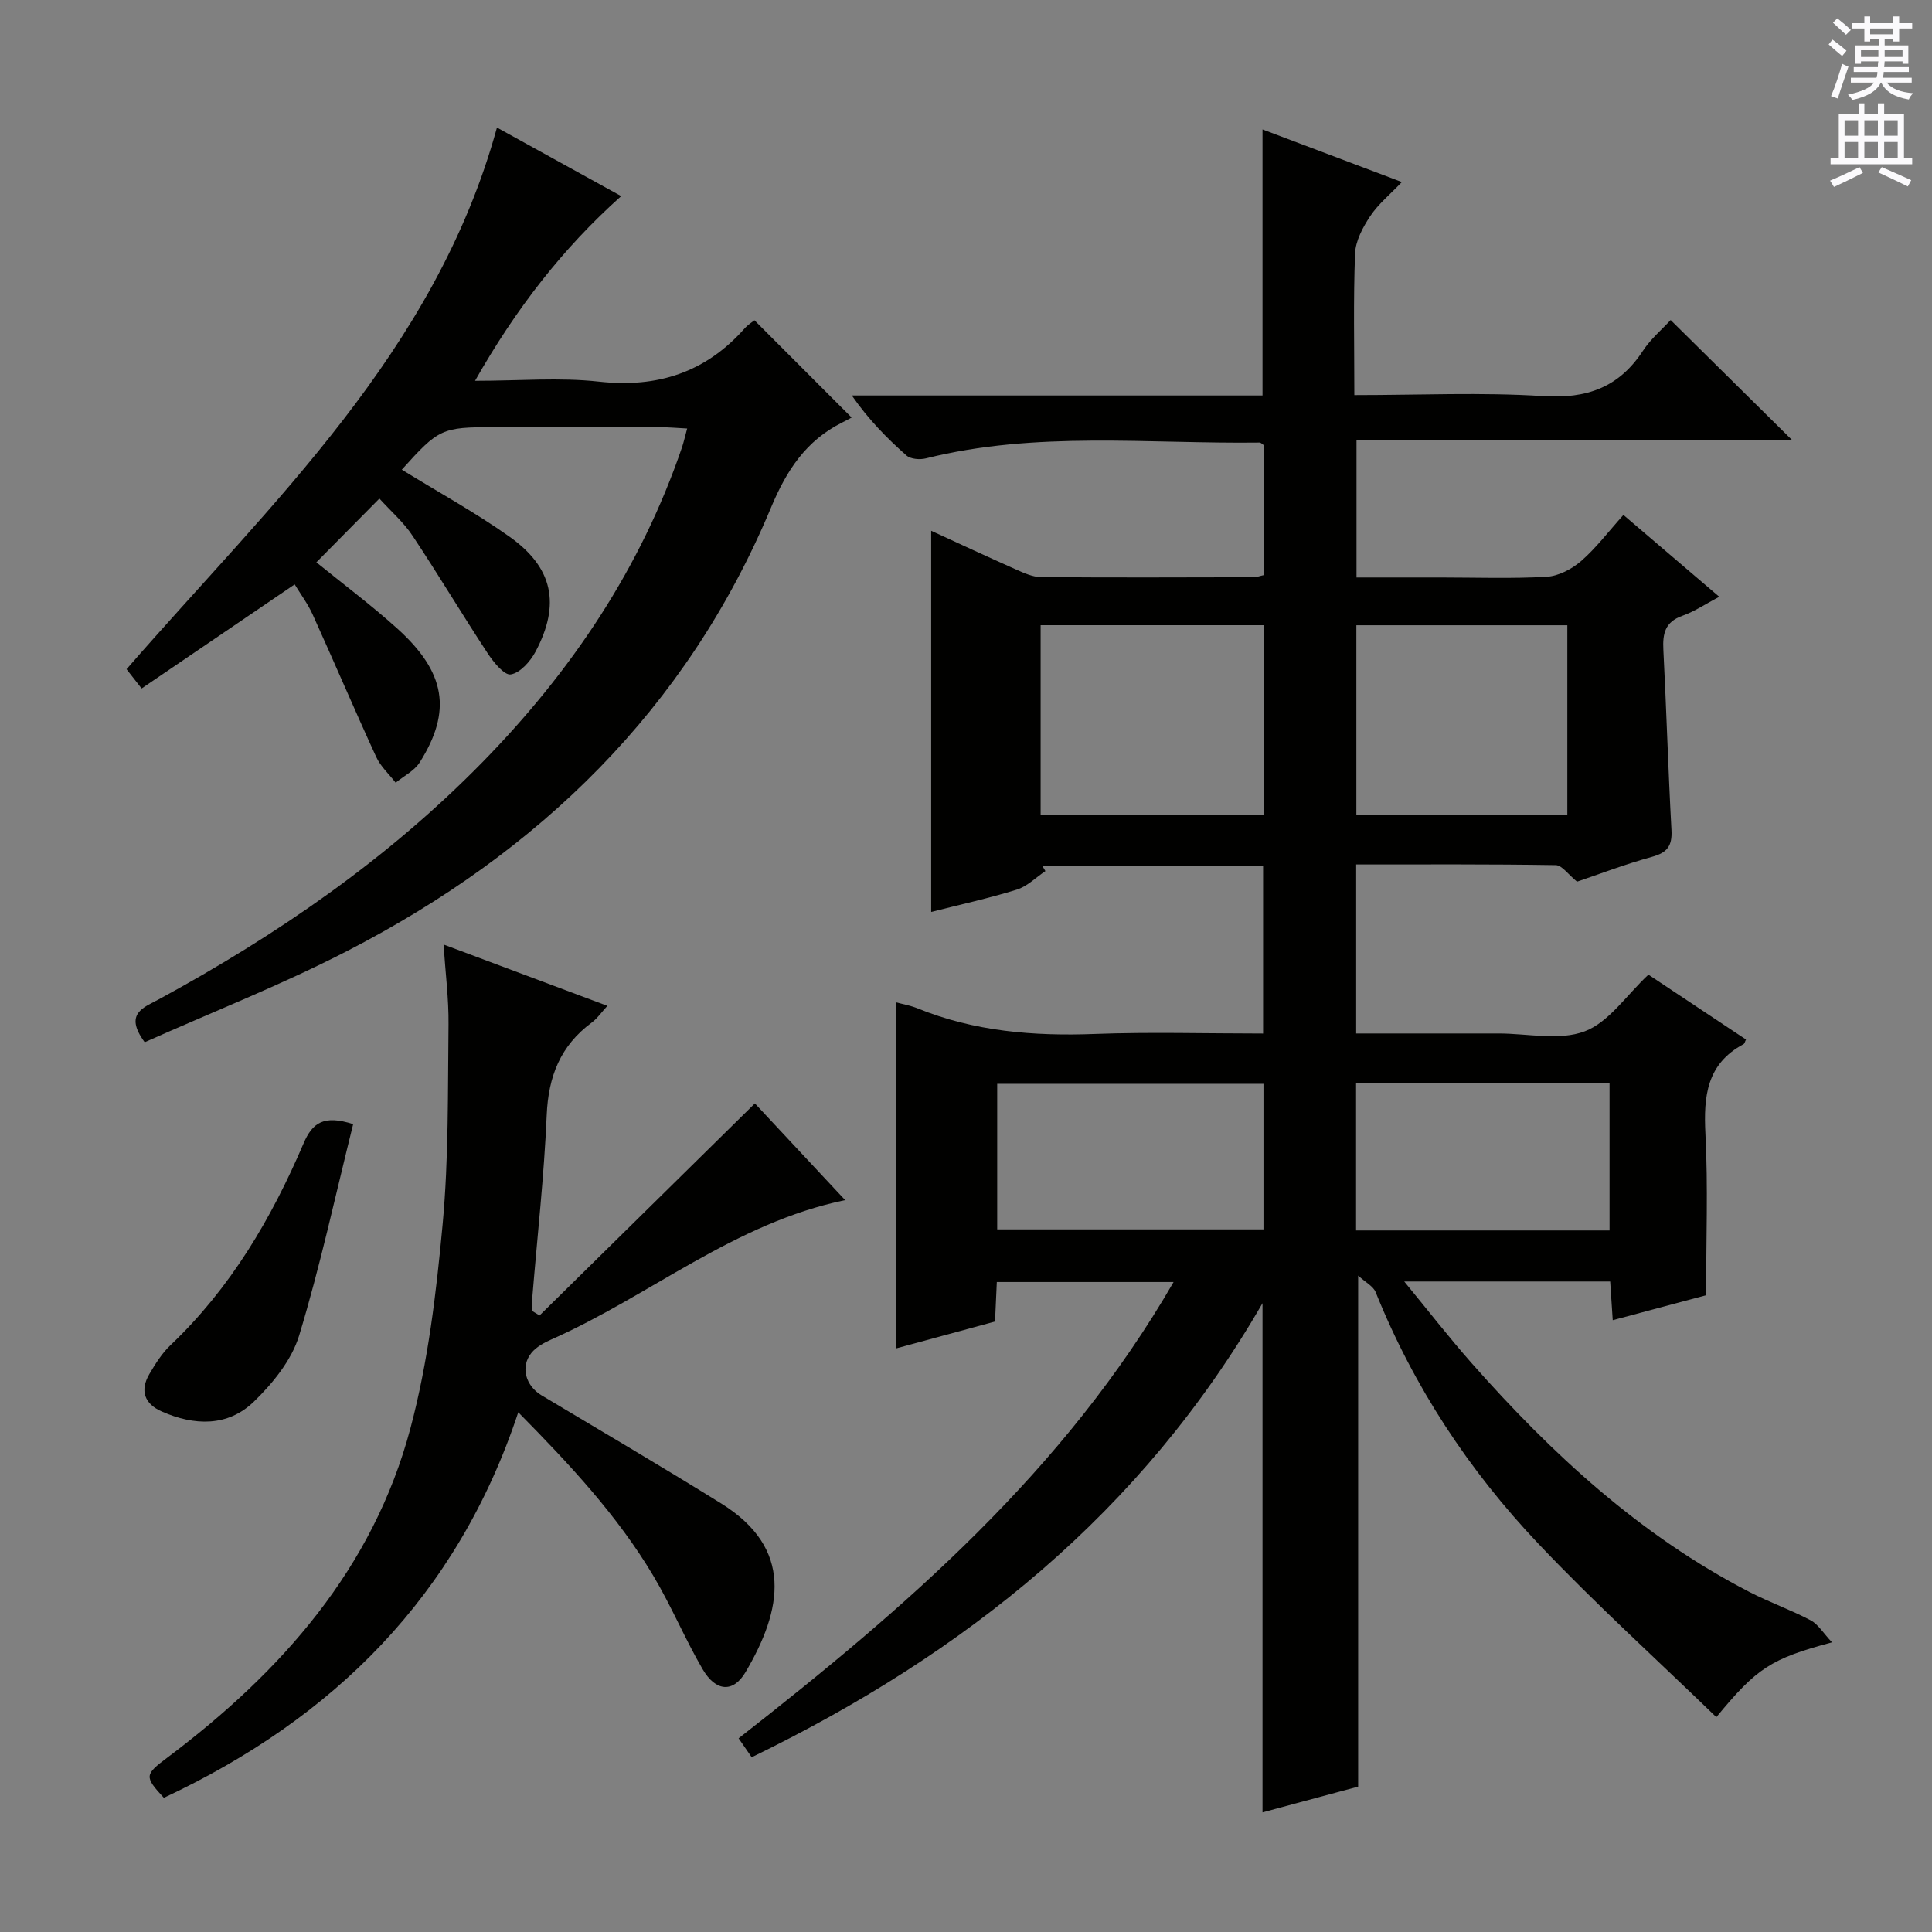
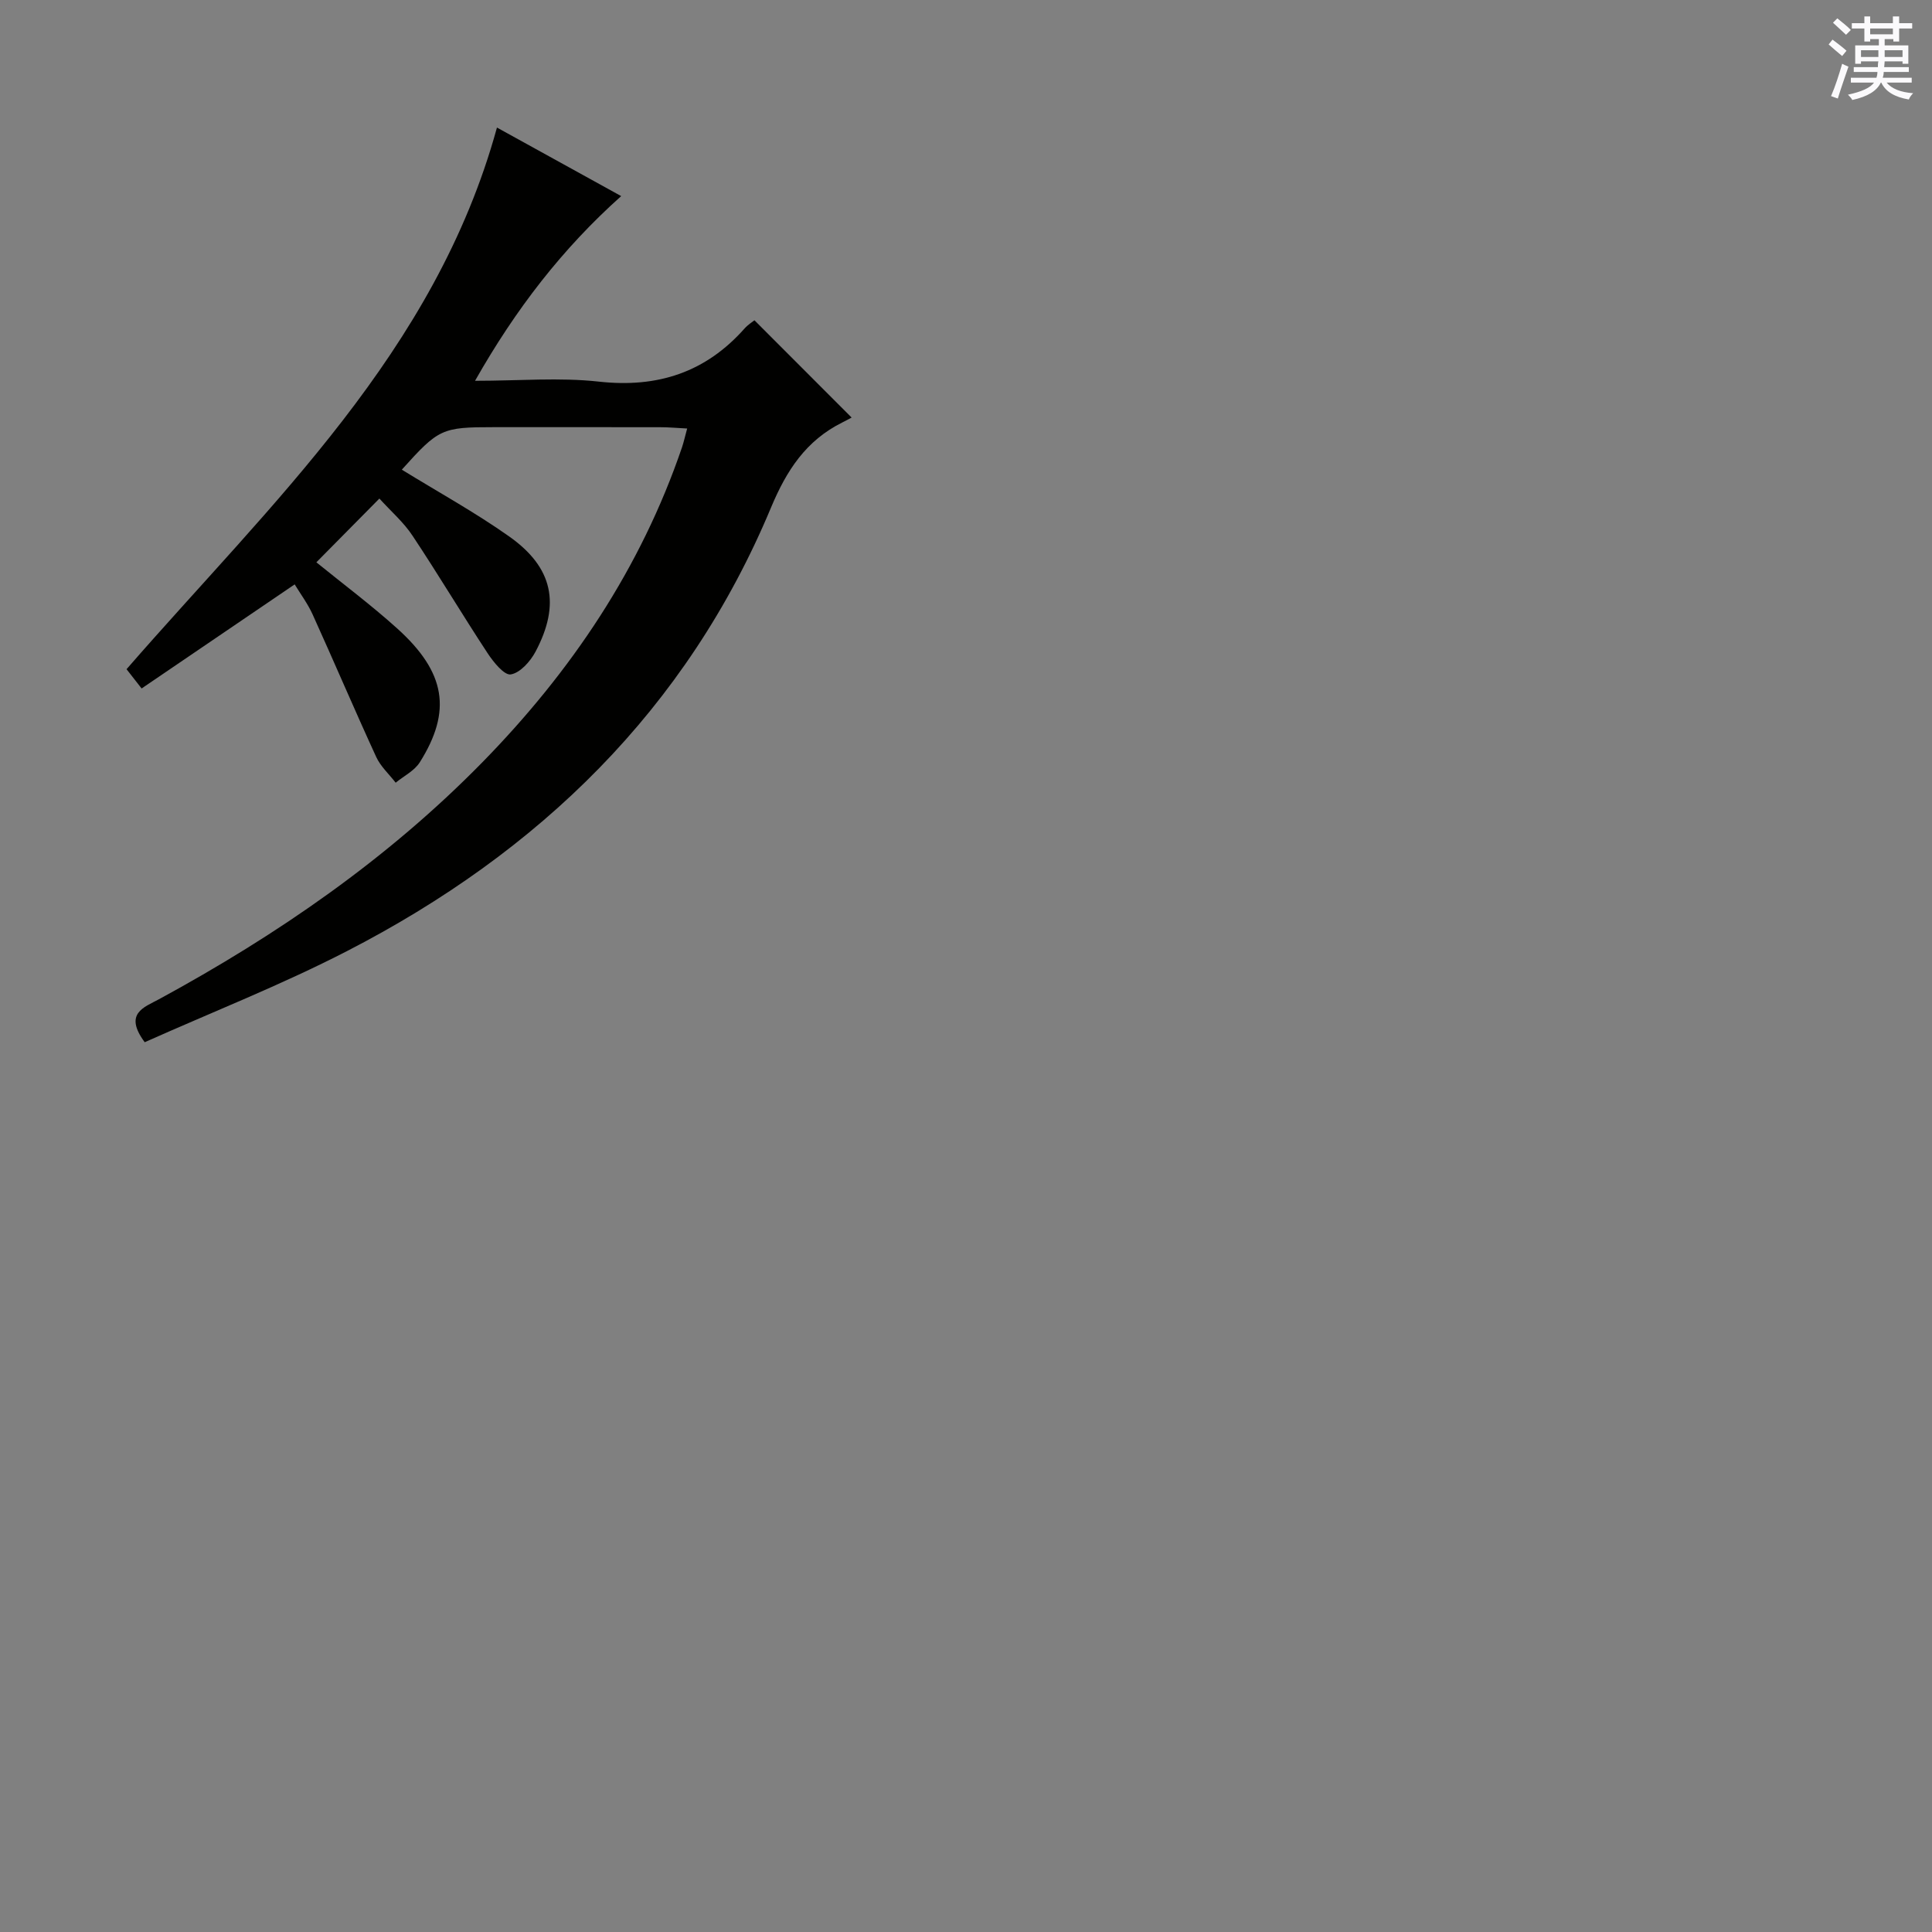
<svg xmlns="http://www.w3.org/2000/svg" enable-background="new 0 0 400 400" viewBox="0 0 400 400">
  <rect x="0" y="0" width="400" height="400" fill="#808080" stroke="none" />
  <g fill="#010100">
-     <path d="m155.63 363.82c-.94-1.35-1.68-2.43-2.71-3.92 34.51-26.96 67.45-55.33 90.06-94.47-12.43 0-24.25 0-36.6 0-.11 2.44-.23 5.04-.37 8.18-6.65 1.8-13.44 3.65-20.54 5.58 0-23.98 0-47.63 0-71.68 1.43.39 3.02.66 4.48 1.25 11.79 4.8 24.06 5.78 36.67 5.31 11.48-.43 22.99-.09 34.89-.09 0-11.56 0-22.94 0-34.66-15.18 0-30.43 0-45.68 0 .2.34.41.69.61 1.03-1.97 1.32-3.77 3.17-5.93 3.84-5.86 1.82-11.87 3.13-17.72 4.62 0-26.25 0-52.37 0-78.92 5.71 2.62 11.63 5.38 17.6 8.03 1.64.73 3.43 1.55 5.16 1.56 14.66.12 29.33.06 43.99.03.63 0 1.27-.26 2.12-.44 0-9.04 0-17.98 0-26.9-.33-.21-.61-.55-.88-.54-23.06.29-46.26-2.44-69.07 3.27-1.25.31-3.17.17-4.04-.6-4.08-3.6-7.89-7.49-11.31-12.42h85.03c0-18.56 0-36.46 0-55.08 9.34 3.53 18.68 7.05 28.85 10.89-2.45 2.57-4.88 4.55-6.54 7.04-1.53 2.3-3.05 5.13-3.15 7.78-.37 9.6-.15 19.23-.15 29.29 13.5 0 26.33-.61 39.07.21 9.04.58 15.71-1.78 20.68-9.38 1.61-2.46 3.97-4.44 5.74-6.37 8.31 8.22 16.45 16.26 25.08 24.79-30.07 0-59.88 0-90.12 0v28.51h17.39c7.33 0 14.68.27 21.99-.15 2.45-.14 5.2-1.59 7.12-3.25 3.11-2.7 5.63-6.07 8.76-9.55 6.53 5.58 12.93 11.04 19.84 16.94-2.81 1.48-5.11 3.05-7.65 3.95-3.56 1.26-4.09 3.67-3.92 6.99.64 12.45 1 24.92 1.68 37.37.18 3.27-.87 4.67-4.03 5.54-5.58 1.53-11.02 3.62-15.52 5.14-1.84-1.49-3.11-3.4-4.4-3.42-13.65-.22-27.31-.14-41.33-.14v34.99h27 2.5c6 0 12.58 1.54 17.83-.45 5-1.89 8.61-7.46 13.18-11.73 6.39 4.25 13.3 8.84 20.2 13.43-.22.43-.29.84-.51.96-7.64 4.08-8.29 10.8-7.89 18.56.56 10.91.14 21.86.14 33.43-5.35 1.43-12.03 3.21-19.33 5.16-.19-2.85-.35-5.25-.53-8.01-14 0-27.84 0-42.64 0 4.96 6.03 9.3 11.63 13.98 16.93 16.64 18.84 34.95 35.71 57.51 47.36 4.13 2.13 8.56 3.69 12.66 5.86 1.56.83 2.61 2.64 4.42 4.56-12.61 3.37-15.56 5.28-23.95 15.49-12.36-11.97-25.06-23.48-36.81-35.87-14.41-15.2-25.85-32.54-33.72-52.11-.49-1.23-2.08-2.02-3.63-3.44v105.8c-5.95 1.6-12.76 3.43-19.8 5.33 0-34.99 0-69.53 0-105.42-25.04 43.41-61.63 72.57-105.76 94.01zm59.82-234.38v39.24h46.18c0-13.21 0-26.1 0-39.24-15.53 0-30.75 0-46.18 0zm65.37.01v39.22h43.68c0-13.21 0-26.09 0-39.22-14.7 0-29.07 0-43.68 0zm-74.36 125.08h55.13c0-10.3 0-20.2 0-30.14-18.54 0-36.74 0-55.13 0zm74.3.22h52.48c0-10.22 0-20.27 0-30.5-17.61 0-34.87 0-52.48 0z" />
    <path d="m78.55 103.22c-4.61 4.66-8.8 8.89-13.05 13.2 5.53 4.49 11.35 8.84 16.73 13.69 10.07 9.08 11.37 17.09 4.68 27.72-1.11 1.76-3.3 2.83-4.99 4.22-1.36-1.77-3.12-3.35-4.03-5.33-4.5-9.79-8.72-19.71-13.17-29.52-1.01-2.22-2.5-4.22-3.71-6.21-10.7 7.28-21 14.29-31.69 21.55-1.2-1.54-2.16-2.76-3.12-3.99 29.93-34.41 63.9-65.6 76.69-112.14 8.8 4.86 17.01 9.38 25.72 14.19-12.18 10.89-21.84 23.39-30.26 38.24 9.18 0 17.5-.73 25.63.17 12.17 1.35 22.13-1.91 30.22-11.05.65-.73 1.53-1.27 2-1.65 6.54 6.55 13 13.01 20.12 20.14-.26.14-1.09.6-1.94 1.02-7.49 3.74-11.52 9.88-14.76 17.64-17.44 41.76-48.05 71.35-87.79 91.81-13.65 7.03-28.02 12.67-41.87 18.86-4.4-5.95-.15-7.22 2.94-8.89 24.55-13.34 47.36-29.05 66.98-49.08 18.39-18.78 32.78-40.15 41.32-65.19.36-1.07.6-2.18 1.07-3.9-2.1-.11-3.83-.27-5.57-.27-11.5-.02-22.99-.01-34.49-.01-10.73 0-11.38.3-19.02 8.8 7.42 4.57 15.1 8.79 22.22 13.82 9.11 6.43 10.68 14.05 5.45 23.89-1.07 2-3.18 4.37-5.11 4.68-1.35.22-3.58-2.54-4.79-4.38-5.28-8.03-10.2-16.29-15.52-24.29-1.81-2.77-4.39-4.99-6.89-7.74z" />
-     <path d="m111.71 272.35c14.78-14.55 29.56-29.11 44.58-43.9 5.75 6.16 12.08 12.94 18.69 20.02-22.88 4.71-40.43 19.83-60.89 28.88-1.48.66-3.07 1.53-4.06 2.75-2.35 2.88-1.2 6.83 2.1 8.8 12.41 7.41 24.88 14.74 37.16 22.36 15.05 9.34 12.72 21.97 5.06 34.95-2.55 4.31-6.16 4.04-8.88-.62-3.67-6.29-6.48-13.09-10.21-19.34-7.44-12.5-17.3-23.05-27.96-33.85-12.63 38.1-38.28 63.37-73.38 79.82-4.07-4.43-4-4.78.77-8.36 23.56-17.71 42.55-39.09 50.29-68.16 3.65-13.7 5.35-28.04 6.66-42.21 1.27-13.72 1.06-27.58 1.22-41.39.06-5.27-.63-10.54-1.03-16.55 11.6 4.34 22.57 8.45 33.92 12.7-1.25 1.36-2.1 2.62-3.25 3.47-6.47 4.77-8.97 11.14-9.31 19.13-.54 12.61-1.95 25.17-2.98 37.76-.08.94-.01 1.89-.01 2.83.51.31 1.01.61 1.51.91z" />
-     <path d="m73.12 232.74c-3.66 14.67-6.82 29.41-11.19 43.78-1.55 5.08-5.45 9.88-9.37 13.68-5.42 5.24-12.35 5-19.08 2.03-3.56-1.57-4.56-4.31-2.57-7.72 1.25-2.13 2.62-4.33 4.39-6.01 12.43-11.8 20.9-26.22 27.55-41.77 1.84-4.31 4.21-5.94 10.27-3.99z" />
  </g>
  <path d="m378.6 9.2.8-1c.9.7 1.9 1.4 2.9 2.3l-.9 1.1c-1.1-.9-2-1.7-2.8-2.4zm.5 10.7c.9-2.1 1.6-4.3 2.3-6.7.4.2.8.4 1.3.6-.7 2.1-1.5 4.3-2.2 6.6zm.4-15.2.9-.9c1 .8 2 1.6 2.8 2.4l-1 1c-1-.9-1.9-1.8-2.7-2.5zm12.5-1.3h1.2v1.4h2.7v1.1h-2.7v2.7h-1.2v-.5h-1.8v1.3h4.9v3.8h-1.2v-.5h-3.7c0 .4-.1.9-.1 1.2h5.1v1h-5.2c0 .5-.1.9-.2 1.2h6v1h-5.2c1.1 1.3 2.9 2 5.5 2.2-.4.4-.7.8-.9 1.3-2.9-.5-4.8-1.6-5.7-3.5h-.1c-.8 1.7-2.7 2.9-5.9 3.6-.2-.4-.6-.8-.9-1.1 2.8-.6 4.6-1.4 5.4-2.5h-4.8v-1h5.3c.1-.3.2-.7.2-1.2h-4.9v-1h5c0-.4 0-.8.1-1.2h-3.6v.5h-1.2v-3.8h4.9v-1.3h-1.8v.5h-1.2v-2.7h-2.6v-1.1h2.6v-1.4h1.2v1.4h4.7v-1.4zm-6.7 8.4h3.6c0-.4 0-.9 0-1.4h-3.6zm1.9-4.7h4.7v-1.2h-4.7zm6.7 3.3h-3.7v1.4h3.7z" fill="#fbfafc" />
-   <path d="m384.7 21.4h1.3v2.2h2.8v-2.2h1.3v2.2h4.1v9.1h1.7v1.3h-16.9v-1.3h1.7v-9.1h4.1v-2.2zm.3 13.2.7 1.2c-1.8.9-3.8 1.9-6 2.9-.2-.4-.5-.8-.8-1.3 2.4-1 4.4-2 6.1-2.8zm-3.1-6.5h2.8v-3.2h-2.8zm0 4.6h2.8v-3.3h-2.8zm4.1-4.6h2.8v-3.2h-2.8zm0 4.6h2.8v-3.3h-2.8zm3.6 1.9c2.1.9 4.1 1.8 6.1 2.7l-.7 1.3c-2.2-1.1-4.2-2-6.1-2.9zm3.3-9.7h-2.8v3.2h2.8zm-2.8 7.8h2.8v-3.3h-2.8z" fill="#fbfafc" />
</svg>